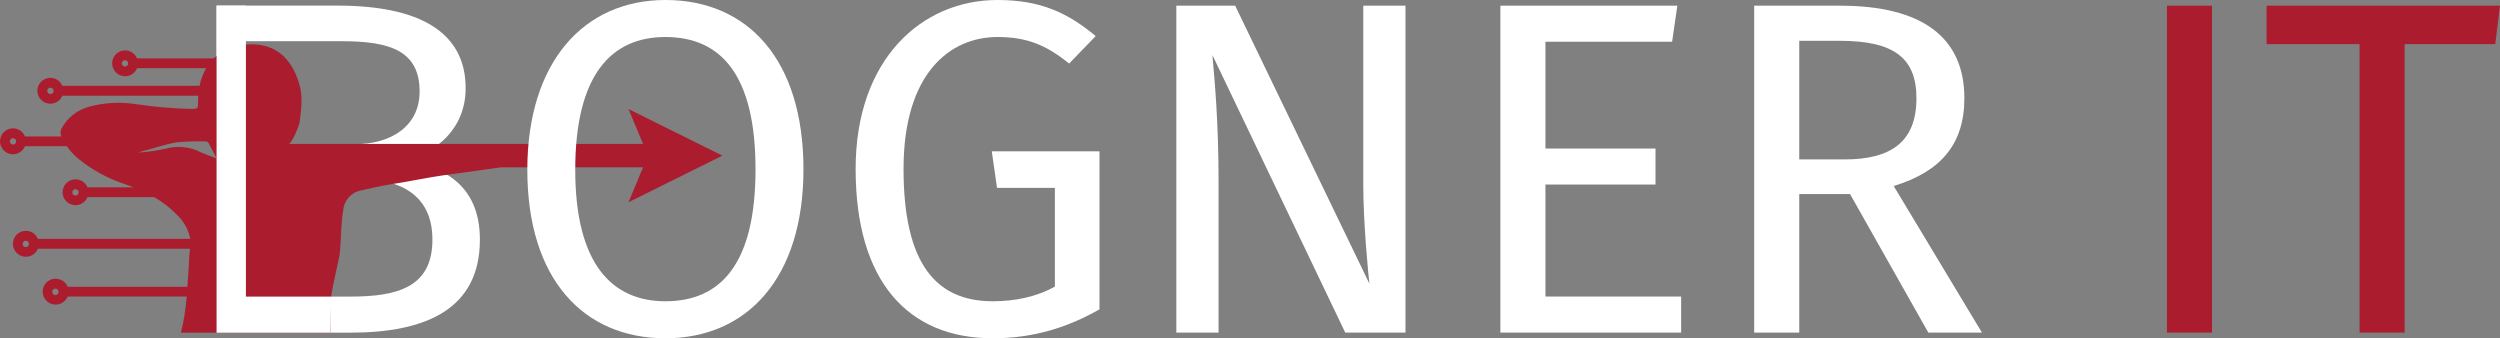
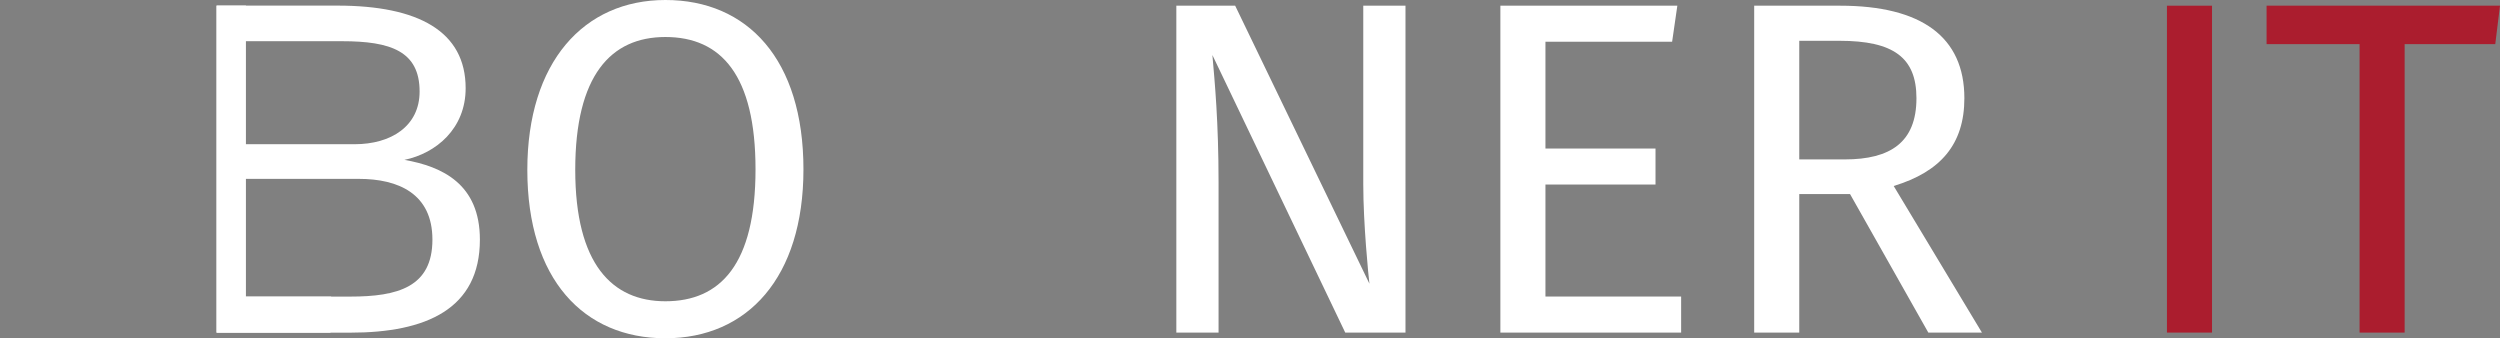
<svg xmlns="http://www.w3.org/2000/svg" version="1.1" id="Ebene_1" x="0px" y="0px" viewBox="0 0 2000 270.62" style="enable-background:new 0 0 2000 270.62;" xml:space="preserve">
  <rect x="0" y="0" width="2000" height="270.62" fill="#808080" stroke="none" />
  <style type="text/css"> .st0{display:none;} .st1{fill:#1A1A1A;} .st2{fill:#484848;} .st3{fill:#AB1D2E;} .st4{fill:#FFFFFF;} .st5{fill:#666666;} .st6{fill:#494949;} </style>
  <rect x="-0.001" class="st0" width="2000.001" height="270.62" />
  <g>
    <path class="st4" d="M383.911,191.702c0,55.441-42.911,74.429-103.67,74.429H173.257V4.489h96.732 c64.555,0,102.53,20.506,102.53,66.076c0,32.277-23.545,52.024-48.987,57.34 C353.911,133.221,383.911,147.273,383.911,191.702z M196.036,32.971v82.404h87.622 c29.241,0,52.024-14.431,52.024-42.152c0-32.278-23.163-40.252-61.896-40.252H196.036z M345.936,191.702 c0-36.834-27.341-48.607-58.861-48.607H196.036v94.174h84.205C318.216,237.269,345.936,229.676,345.936,191.702z" />
    <g>
-       <path class="st3" d="M577.953,124.509l-75.148-37.289l11.647,27.944H237.022l-5.645-0.011 c2.761-2.079,7.824-14.062,8.283-17.281c1.319-9.423,2.627-19.717,0.246-28.861 c-2.314-8.875-6.293-17.505-12.966-23.942c-7.869-7.579-18.008-10.217-28.291-9.523 c-3.935,0.257-7.902,1.017-11.77,2.168c-4.807,1.431-9.166,3.7-13.101,6.684 c-0.973,0.726-1.923,1.509-2.839,2.325h-61.287c-2.179-5.298-8.227-7.836-13.514-5.656 c-5.298,2.168-7.824,8.227-5.656,13.514c2.18,5.298,8.227,7.814,13.525,5.656 c2.571-1.062,4.594-3.096,5.644-5.656h55.252c-2.493,4.382-4.27,9.132-5.265,14.073H49.851 c-2.191-5.287-8.261-7.791-13.536-5.6c-5.287,2.191-7.802,8.238-5.611,13.536c2.191,5.287,8.261,7.78,13.547,5.589 c2.537-1.051,4.549-3.063,5.6-5.589h108.781c-0.19,2.168-0.246,4.359-0.156,6.539 c0,3.152-0.76,3.923-3.912,4.035c-15.548-0.291-31.052-1.598-46.421-3.935 c-12.116-1.822-24.468-1.129-36.316,2.001c-9.702,2.392-17.918,8.808-22.613,17.627 c-0.984,1.867-1.051,4.113-0.157,6.036l0.157,0.257H20.007c-2.169-5.309-8.216-7.88-13.525-5.712 c-5.309,2.146-7.881,8.215-5.712,13.525c2.146,5.309,8.204,7.858,13.514,5.712c2.604-1.062,4.661-3.119,5.723-5.712 h33.488c2.369,3.465,5.175,6.617,8.349,9.378c11.167,9.266,23.987,16.342,37.78,20.846 c2.381,0.85,4.762,1.733,7.12,2.66H70.004c-2.157-5.276-8.215-7.813-13.514-5.633 c-5.287,2.168-7.813,8.227-5.644,13.514c2.168,5.298,8.227,7.813,13.525,5.656 c2.559-1.062,4.583-3.096,5.633-5.656h53.352c6.561,3.7,12.53,8.327,17.75,13.726 c5.712,5.187,9.601,12.072,11.099,19.639H30.313c-2.18-5.309-8.249-7.836-13.547-5.645 c-5.309,2.18-7.835,8.249-5.644,13.559c2.18,5.298,8.249,7.813,13.558,5.633 c2.549-1.062,4.583-3.085,5.634-5.633h121.68c-0.201,1.587-0.425,3.353-0.525,4.963 c-0.179,2.973-0.212,5.957-0.436,8.931c-0.402,5.611-0.749,11.021-1.118,16.521H57.933l-3.834-0.067 c-2.18-5.309-8.238-7.836-13.537-5.645c-5.309,2.18-7.835,8.249-5.644,13.559 c2.18,5.298,8.238,7.824,13.558,5.645c2.549-1.062,4.572-3.096,5.623-5.645l3.901-0.056h91.389 c-0.481,5.175-1.062,10.418-1.911,15.626c-0.738,4.572-1.61,8.931-2.728,13.29h119.658v-15.761h0.022 c-0.145-1.733-0.224-3.432-0.246-5.153c0.045-2.336,0.324-5.03,0.738-7.925c1.833-12.821,6.472-29.509,7.031-35.657 c1.017-11.077,0.749-22.322,2.615-33.343c0.604-7.958,6.505-14.52,14.363-15.95 c7.523-1.598,15-3.532,22.579-4.717c4.013-0.615,7.567-1.207,10.887-1.777 c10.753-1.867,19.047-3.61,32.024-5.566l12.81-1.766l33.645-4.65h113.576l-11.647,27.944L577.953,124.509z M99.972,53.24c-1.409,0-2.549-1.14-2.549-2.549c0-1.397,1.14-2.537,2.549-2.537 c1.397,0,2.537,1.14,2.537,2.537C102.509,52.1,101.37,53.24,99.972,53.24z M40.328,75.237 c-1.408,0-2.537-1.14-2.537-2.548c0-1.397,1.129-2.537,2.537-2.537c1.409,0,2.537,1.14,2.537,2.537 C42.865,74.098,41.736,75.237,40.328,75.237z M10.416,115.634c-1.409,0-2.537-1.129-2.537-2.537 s1.129-2.537,2.537-2.537c1.397,0,2.537,1.129,2.537,2.537S11.814,115.634,10.416,115.634z M60.392,156.421 c-1.409,0-2.549-1.14-2.549-2.537c0-1.408,1.14-2.549,2.549-2.549c1.397,0,2.537,1.14,2.537,2.549 C62.929,155.281,61.789,156.421,60.392,156.421z M20.633,197.667c-1.397,0-2.537-1.14-2.537-2.549 c0-1.397,1.14-2.537,2.537-2.537c1.409,0,2.549,1.14,2.549,2.537C23.181,196.527,22.041,197.667,20.633,197.667z M44.319,236.006c-1.409,0-2.538-1.14-2.538-2.548c0-1.397,1.129-2.537,2.538-2.537 c1.397,0,2.537,1.14,2.537,2.537C46.855,234.866,45.716,236.006,44.319,236.006z M161.036,121.949 c-8.876-4.627-19.159-5.667-28.772-2.951c-7.232,1.576-14.576,2.593-21.964,3.029 c10.607-2.705,20.858-6.416,31.588-8.249c7.511-0.604,15.045-0.816,22.567-0.648l0.056,0.056 c1.218-0.078,2.336,0.704,2.694,1.867c1.855,3.61,3.756,7.254,6.047,11.647 C168.726,124.956,164.735,123.671,161.036,121.949z" />
-     </g>
+       </g>
    <polygon class="st4" points="264.407,266.131 264.921,237.292 196.733,237.269 196.733,4.489 173.257,4.489 173.257,266.131 " />
    <path class="st4" d="M642.758,135.5c0,86.537-44.787,135.12-110.449,135.12 c-65.282,0-110.449-47.064-110.449-134.741C421.86,49.721,467.026,0,532.308,0 C597.971,0,642.758,47.444,642.758,135.5z M460.194,135.879c0,75.53,29.605,105.136,72.114,105.136 c44.028,0,72.114-29.606,72.114-105.515c0-75.151-27.327-105.894-72.114-105.894 C488.66,29.605,460.194,60.349,460.194,135.879z" />
-     <path class="st4" d="M876.552,28.846l-21.255,22.014c-18.218-14.802-33.779-21.255-57.312-21.255 c-37.575,0-75.151,28.466-75.151,105.515c0,75.151,25.43,105.895,71.356,105.895 c17.458,0,34.918-3.417,49.721-11.766v-78.947h-46.306l-4.175-29.225h86.158v126.39 c-24.671,14.043-51.999,23.153-85.398,23.153c-67.56,0-109.69-45.167-109.69-135.5 C684.5,47.065,737.637,0,797.985,0C832.525,0,854.159,10.248,876.552,28.846z" />
    <path class="st4" d="M1124.393,266.065h-48.202L969.917,44.028c1.898,21.634,4.935,53.516,4.935,102.099v119.938 h-33.781V4.555h47.064l107.413,222.416c-0.758-6.072-4.934-47.823-4.934-79.705V4.555h33.779V266.065z" />
    <polygon class="st4" points="1337.697,33.401 1236.357,33.401 1236.357,118.799 1324.414,118.799 1324.414,147.645 1236.357,147.645 1236.357,237.219 1344.908,237.219 1344.908,266.065 1200.3,266.065 1200.3,4.555 1341.872,4.555 " />
    <path class="st4" d="M1480.022,155.236h-40.612v110.829h-36.058V4.555h68.699c65.283,0,99.443,25.05,99.443,74.012 c0,36.817-18.978,58.83-56.554,70.217l70.597,117.281h-42.889L1480.022,155.236z M1475.847,127.529 c36.436,0,57.312-13.664,57.312-48.962c0-32.641-18.598-45.925-61.487-45.925h-32.263v94.887H1475.847z" />
    <rect x="1733.558" y="4.555" class="st3" width="36.057" height="261.51" />
    <polygon class="st3" points="1996.205,35.298 1923.711,35.298 1923.711,266.065 1887.654,266.065 1887.654,35.298 1813.262,35.298 1813.262,4.555 2000,4.555 " />
  </g>
</svg>